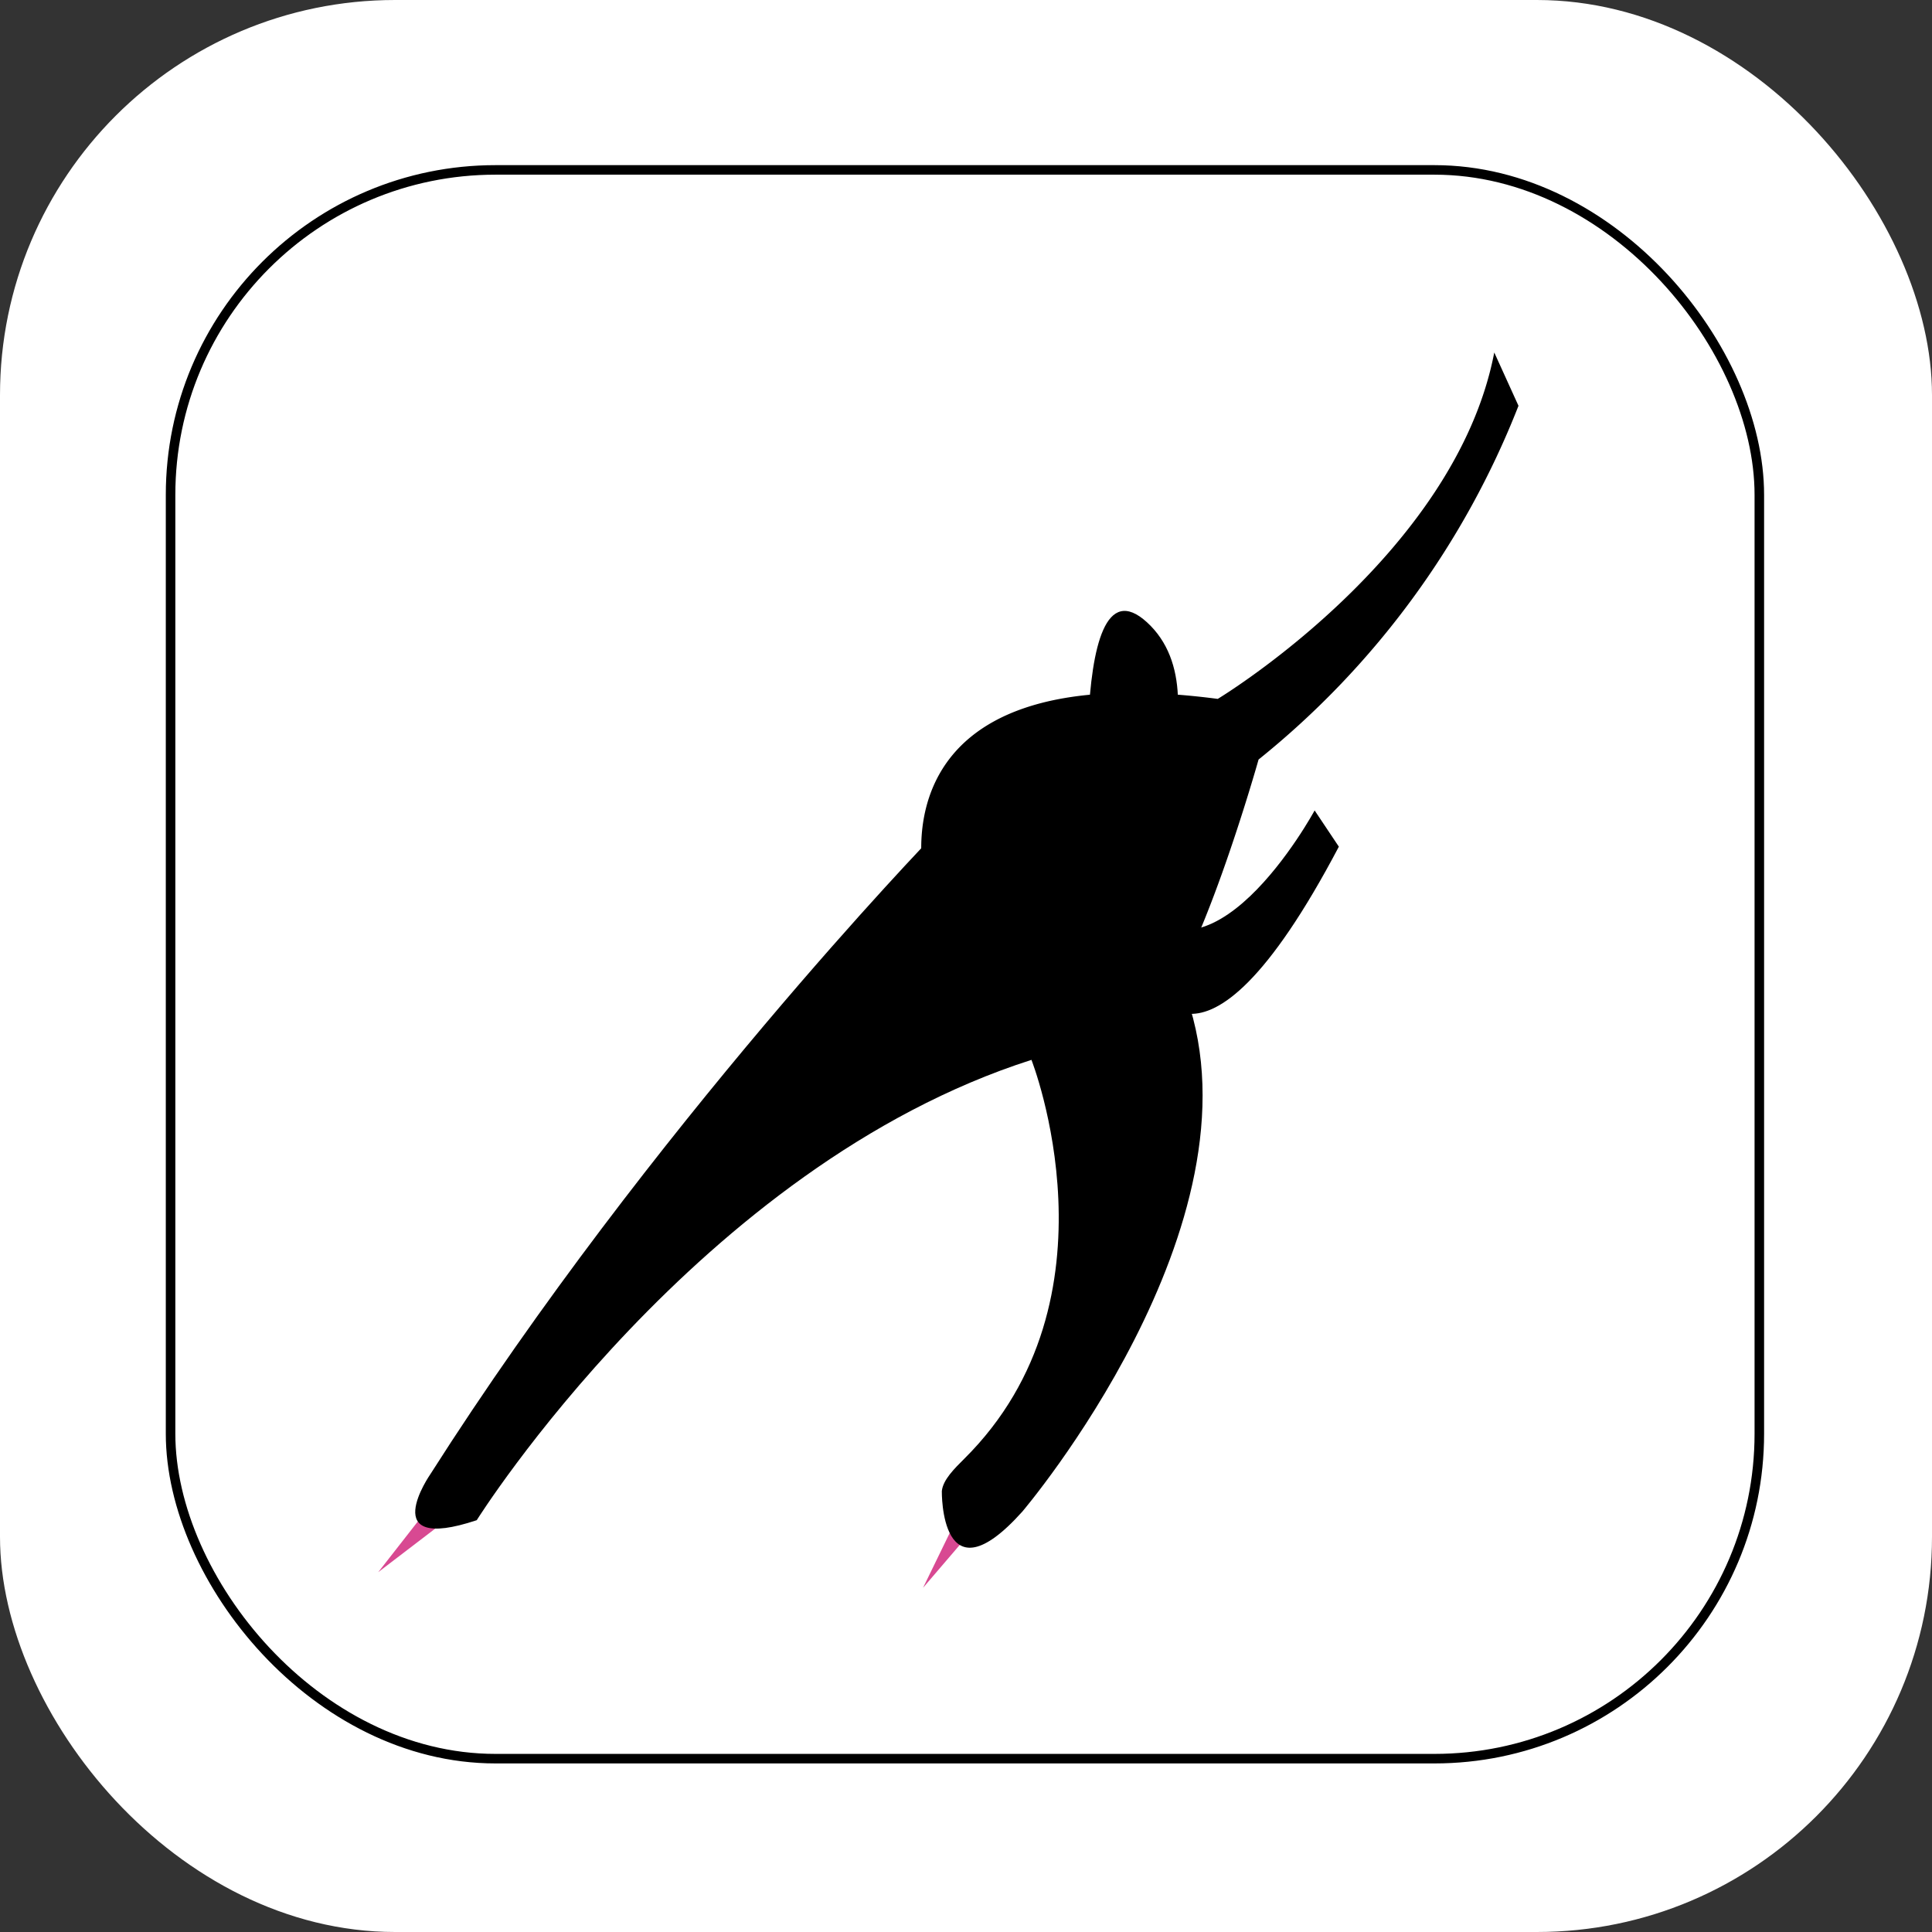
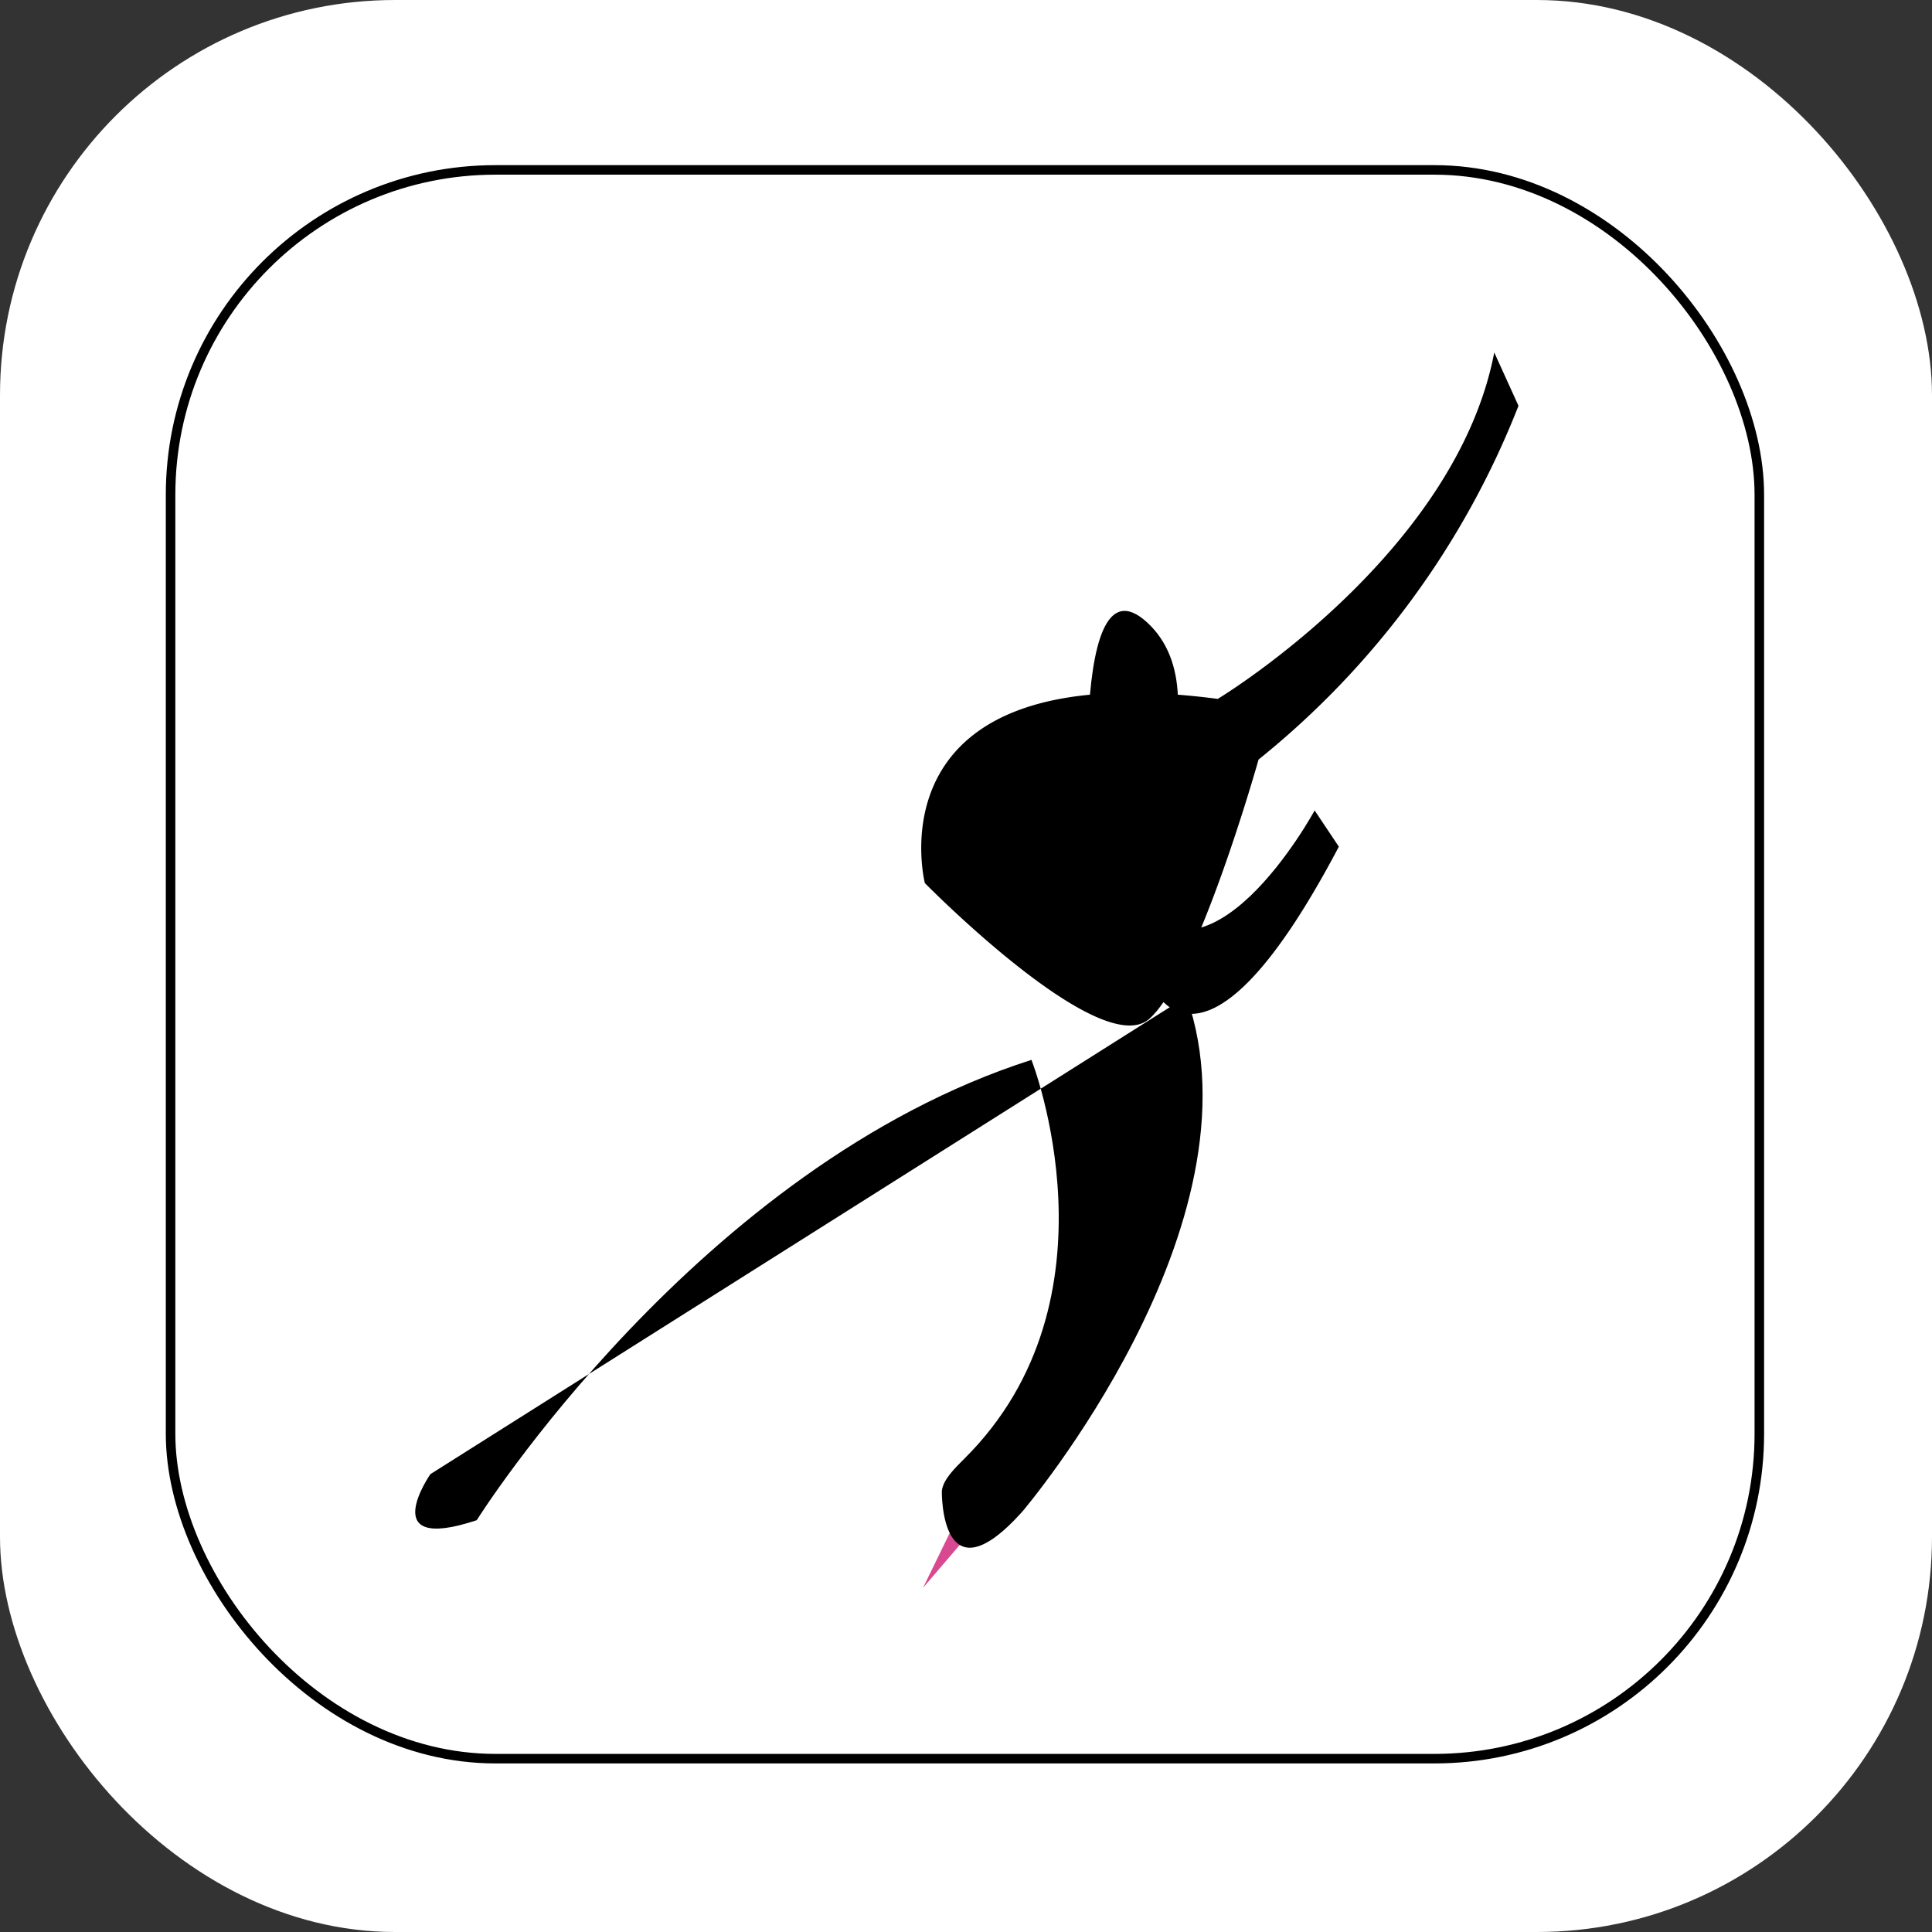
<svg xmlns="http://www.w3.org/2000/svg" viewBox="0 0 202.63 202.63">
  <rect x="0" y="0" width="202.63" height="202.63" fill="#333333" stroke="none" />
  <defs>
    <style>.cls-1{fill:none;stroke:#1d1d1b;}.cls-1,.cls-4{stroke-miterlimit:10;}.cls-2{fill:#1d1d1b;}.cls-3,.cls-4{fill:#fff;}.cls-4{stroke:#000;}.cls-5{fill:#d84992;}</style>
  </defs>
  <g id="Capa_2" data-name="Capa 2">
    <g id="Capa_1-2" data-name="Capa 1">
      <path class="cls-1" d="M50.1,19H149A34.23,34.23,0,0,1,183.26,53.2v98.92A34.24,34.24,0,0,1,149,186.36H50.1a34.24,34.24,0,0,1-34.24-34.24V53.2A34.23,34.23,0,0,1,50.1,19Z" />
      <path class="cls-2" d="M47.65,167l2.21-14s-.24-2,2.31-2.41c5.83-1,22-10.76,49.49-45,0,0,37.58-49.31,61-14.2,0,0-18.49,4.28-39.51,19.61-26.14,19.06-63,39.78-74.33,55.64C48.21,167.43,47.42,168.71,47.65,167Z" />
      <path class="cls-2" d="M110.32,113.14S104.4,102,118.18,102.2s28.44,21.25,28.55,22.2.75,4-4.22,5.26c-5.88,1.49-34.79,5.32-30.14,19,.27.78,1.39,3.72-.87,1.1,0,0-10.07-9.32-10.62-11.66,0,0-.58-1.57,1.33-2.09,7.05-1.92,30-8.39,33.9-12.1A255.3,255.3,0,0,1,110.32,113.14Z" />
      <path class="cls-2" d="M156,89.68s18.15-11.85,11.87-20.59-14.41,19.13-14.41,19.13" />
      <path class="cls-2" d="M93.5,84.83l3.78,1.28S128.7,48.2,163.33,99.92c0,0,4.53,7.2,10.3,3.46,0,0,14.7-12.28,14.83-26.67l-4.34,1s-1,14.06-14.06,21.11c0,0-13.89-31.17-46-31,0,0-3.24-.42-12.91,3.22C111.11,71,96.64,77.58,93.5,84.83Z" />
      <rect class="cls-3" width="202.63" height="202.63" rx="41.44" />
      <rect class="cls-4" x="17.89" y="17.82" width="166.63" height="166.63" rx="34.08" />
-       <polygon class="cls-5" points="45.03 158.03 39.67 164.89 47.01 159.28 45.03 158.03" />
      <polygon class="cls-5" points="100.62 158.7 96.81 166.53 102.82 159.51 100.62 158.7" />
-       <path d="M45.14,154.61S39.3,163,50,159.44c0,0,23.26-37.11,58.18-48.28,0,0,9.87,25.06-7.05,41.84-1,1-2.23,2.19-2.35,3.39,0,0-.19,11.79,8.45,2.14,0,0,25.6-30.09,17.21-54S97.74,87.79,97.74,87.79,68.26,118.28,45.14,154.61Z" />
+       <path d="M45.14,154.61S39.3,163,50,159.44c0,0,23.26-37.11,58.18-48.28,0,0,9.87,25.06-7.05,41.84-1,1-2.23,2.19-2.35,3.39,0,0-.19,11.79,8.45,2.14,0,0,25.6-30.09,17.21-54Z" />
      <path d="M97,92.62S90.88,68.48,127.72,73.3c0,0,24.9-15,29-36.33l2.54,5.59A89.43,89.43,0,0,1,132,79.66s-6.35,22.61-11.44,27.18S97,92.62,97,92.62Z" />
      <path d="M117.31,92.83s11.76-19.51,3-27.55S114.53,92,114.53,92" />
      <path d="M120.35,102.52s5.08,14.74,20.07-13.72L137.88,85s-11.43,21.09-19.82,8.64" />
    </g>
  </g>
</svg>